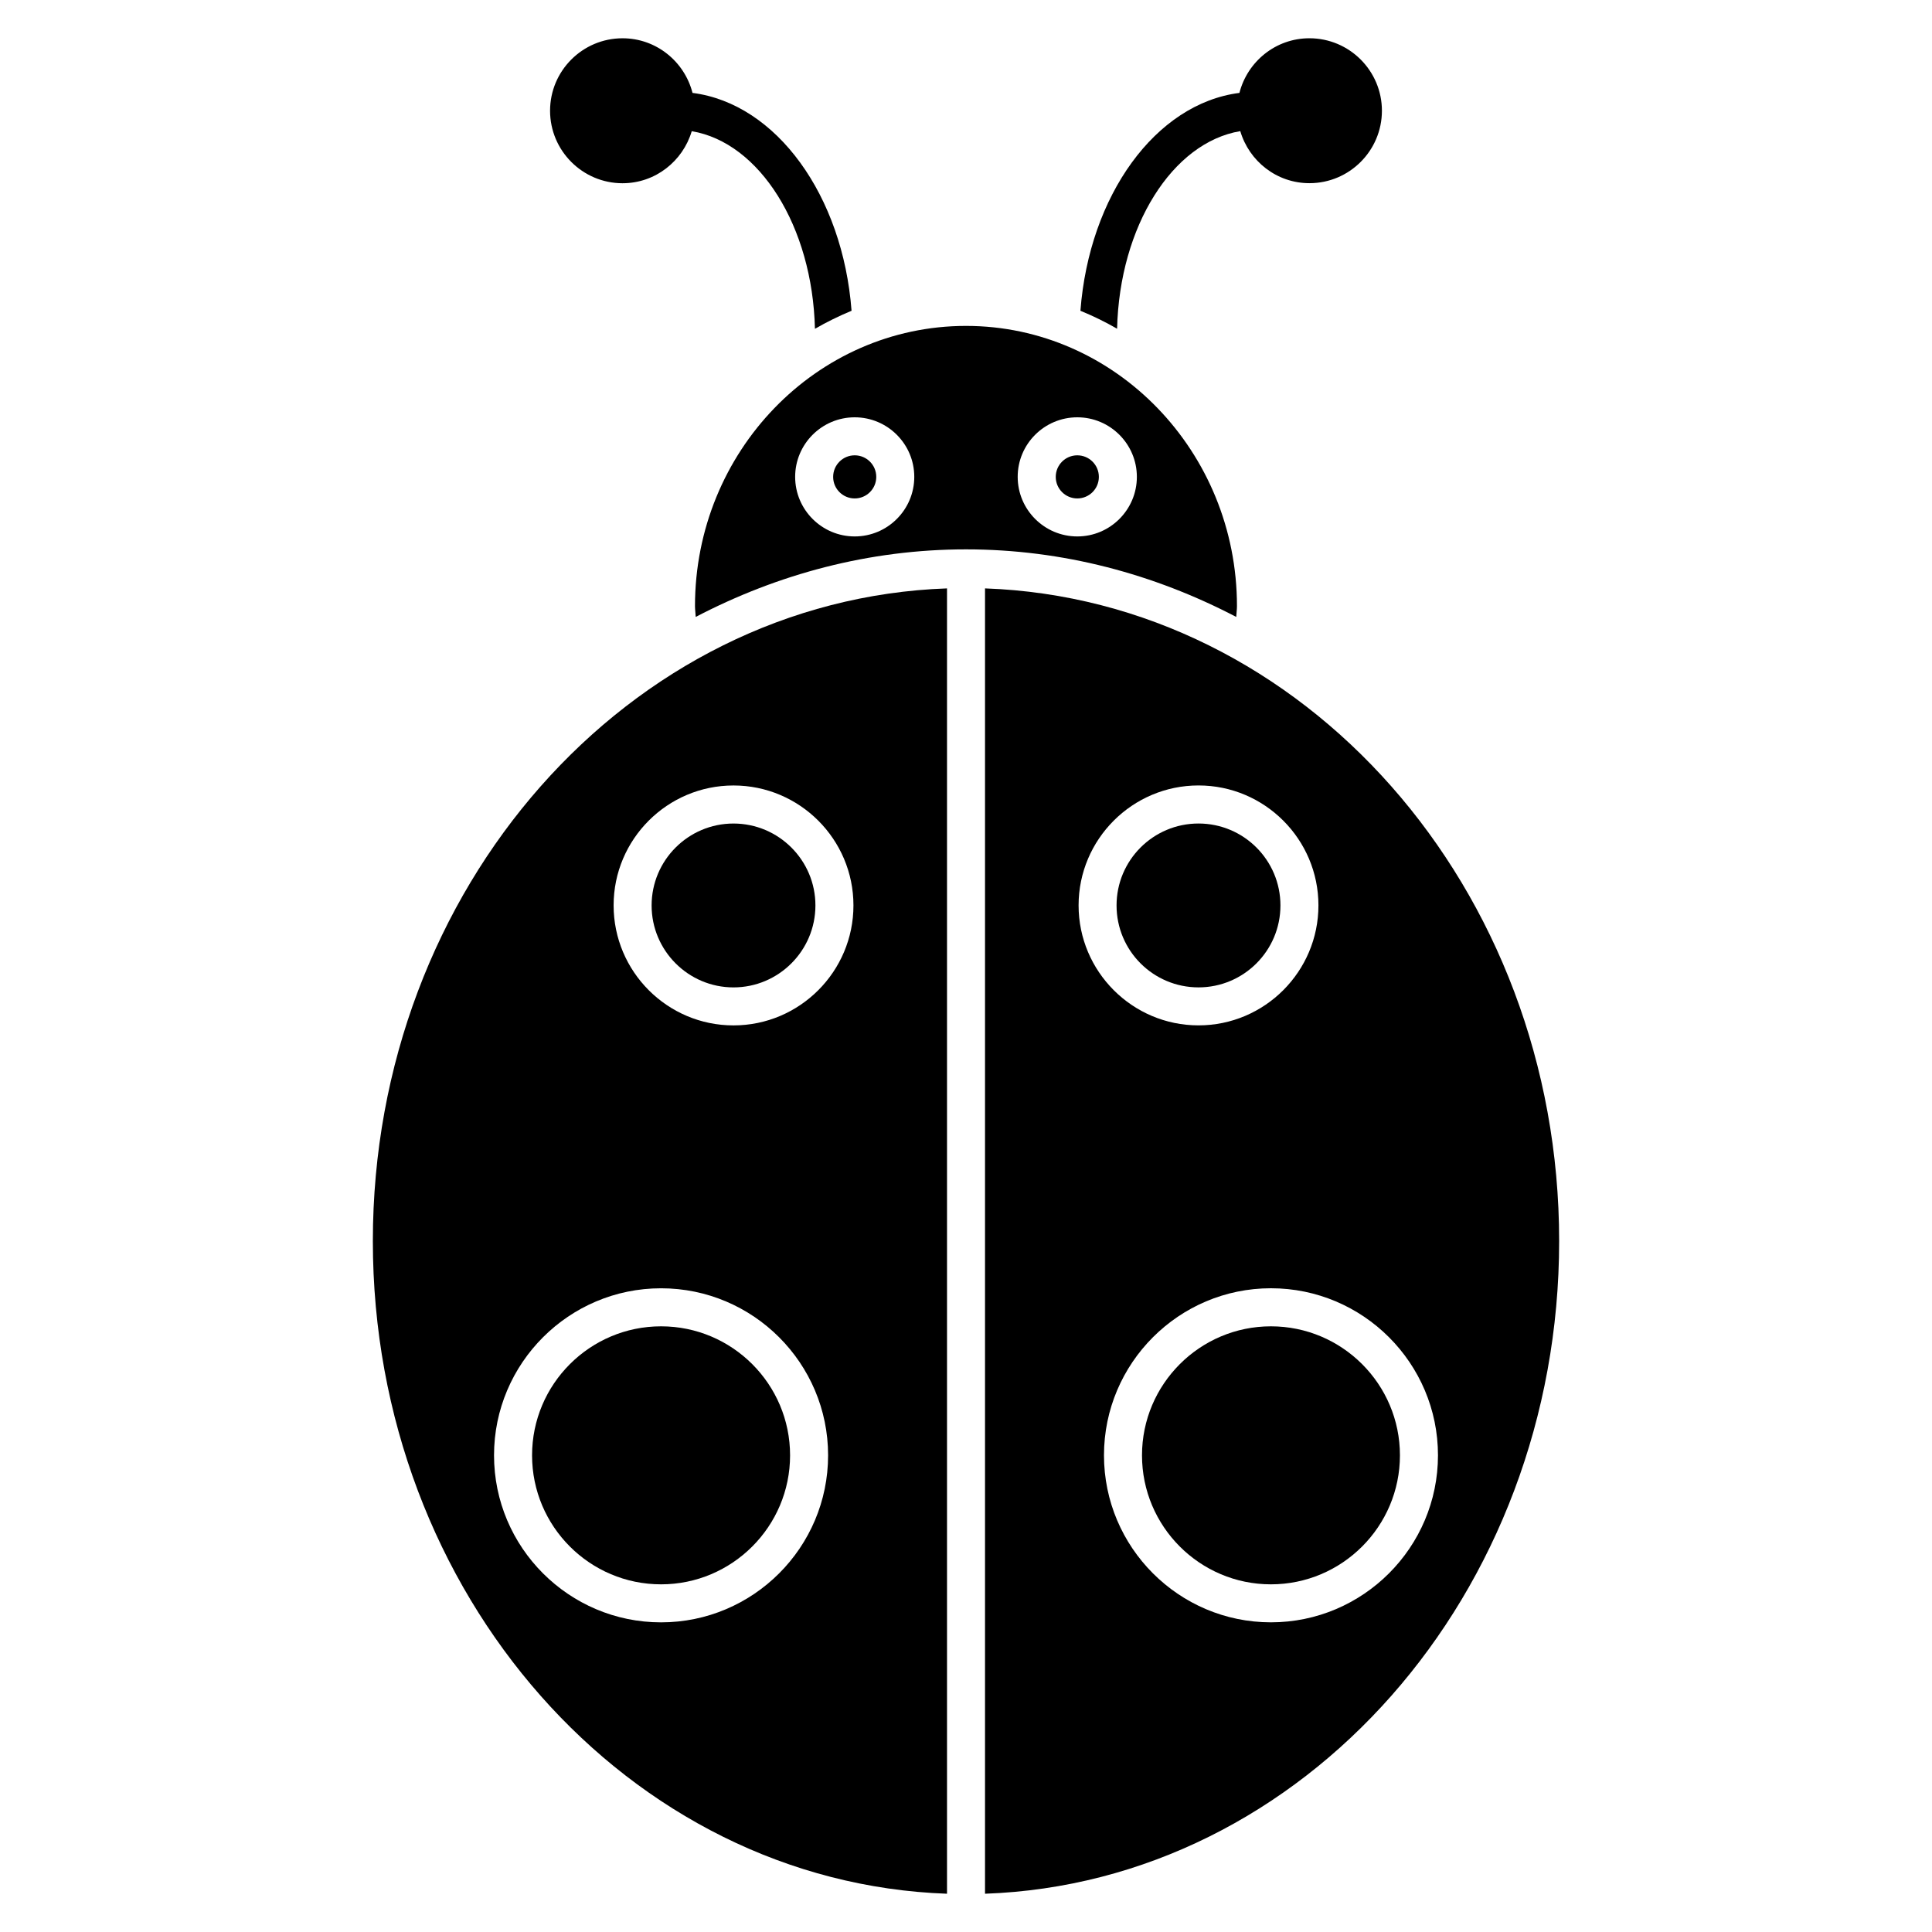
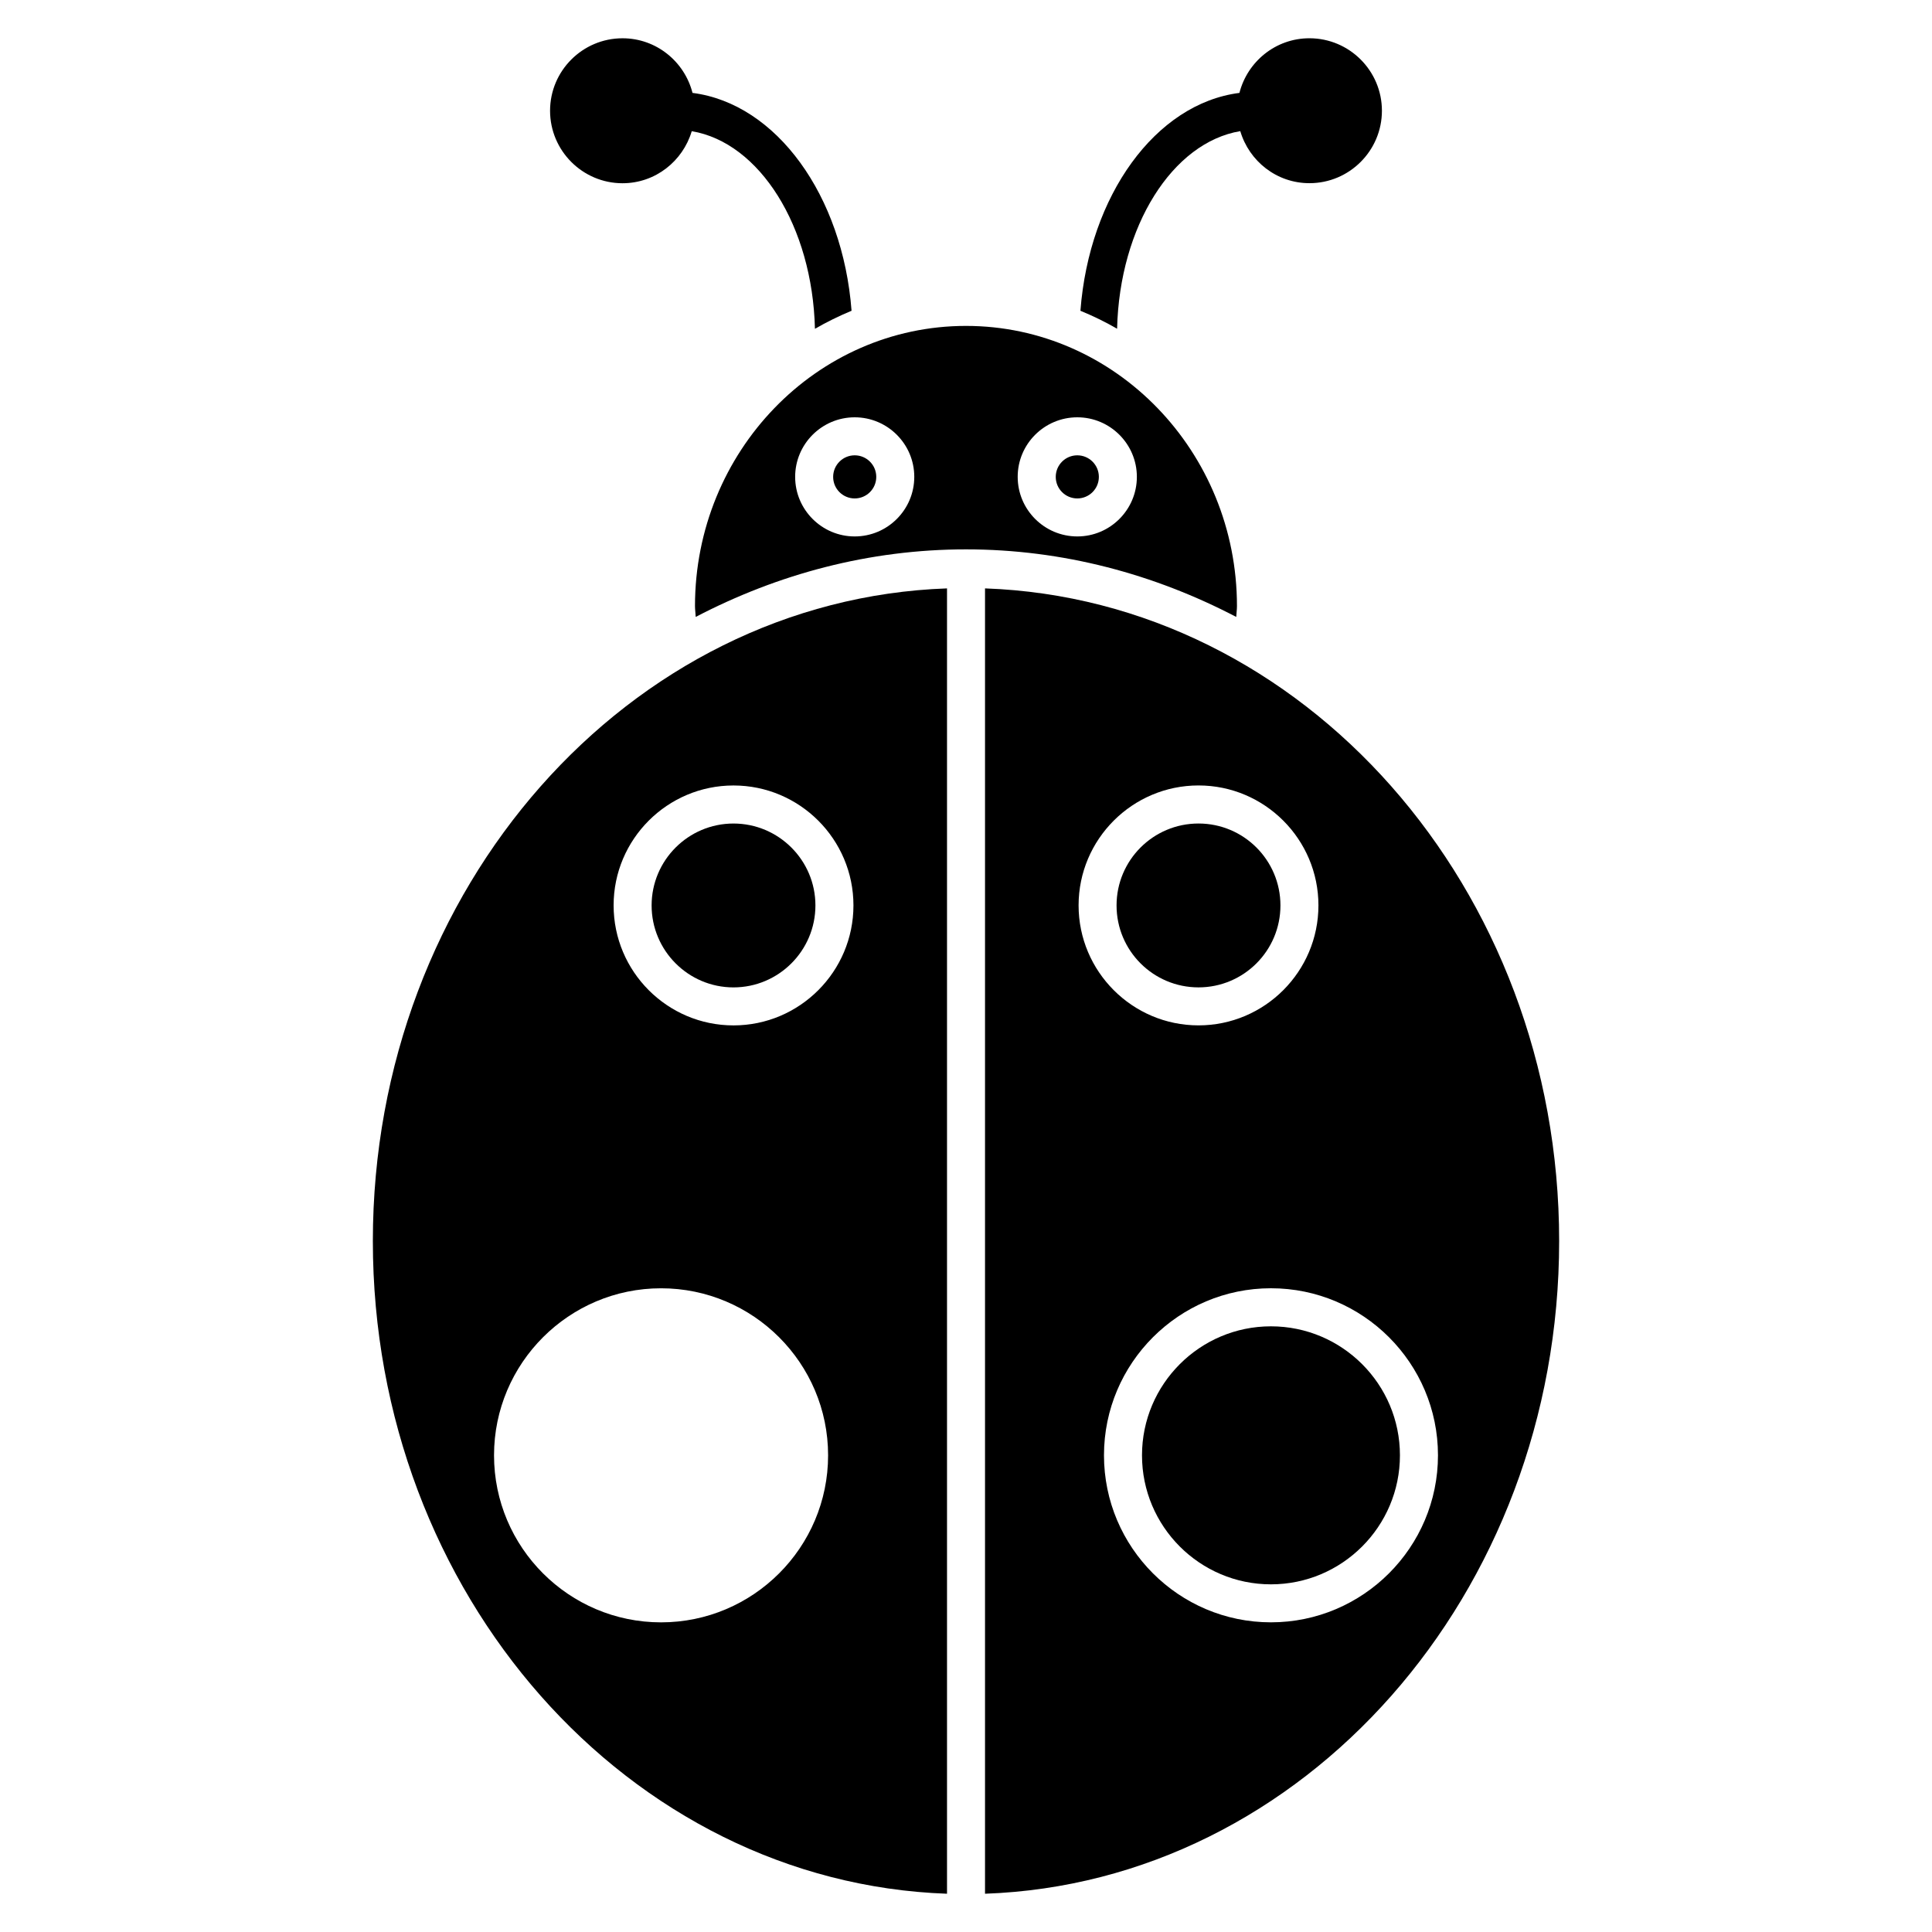
<svg xmlns="http://www.w3.org/2000/svg" fill="#000000" width="800px" height="800px" version="1.1" viewBox="144 144 512 512">
  <g>
    <path d="m242.81 472.89c0 93.656 67.812 170 152.16 172.97v-345.93c-84.336 2.973-152.16 79.309-152.16 172.96zm95.574-120.73c17.531 0 31.789 14.258 31.789 31.781 0 17.531-14.258 31.801-31.789 31.801-17.523 0-31.77-14.27-31.77-31.801-0.012-17.523 14.246-31.781 31.77-31.781zm-19.195 221.78c-24.406 0-44.266-19.859-44.266-44.266s19.859-44.266 44.266-44.266 44.266 19.859 44.266 44.266-19.859 44.266-44.266 44.266z" />
    <path d="m483.33 383.95c0 11.996-9.723 21.715-21.715 21.715-11.992 0-21.715-9.719-21.715-21.715 0-11.992 9.723-21.711 21.715-21.711 11.992 0 21.715 9.719 21.715 21.711" />
    <path d="m338.38 405.67c11.969 0 21.715-9.742 21.715-21.723 0-11.969-9.742-21.703-21.715-21.703-11.969 0-21.695 9.734-21.695 21.703-0.008 11.969 9.723 21.723 21.695 21.723z" />
    <path d="m328.18 304.63c0 0.957 0.16 1.906 0.191 2.863 21.746-11.355 45.977-17.906 71.633-17.906 25.645 0 49.867 6.551 71.613 17.906 0.039-0.969 0.191-1.895 0.191-2.863 0-40.949-32.215-74.262-71.805-74.262-39.609 0-71.824 33.309-71.824 74.262zm101.32-50.039c8.695 0 15.781 7.082 15.781 15.781 0 8.707-7.082 15.789-15.781 15.789-8.715 0-15.801-7.082-15.801-15.789-0.008-8.707 7.086-15.781 15.801-15.781zm-58.996 0c8.707 0 15.789 7.082 15.789 15.781 0 8.707-7.082 15.789-15.789 15.789-8.695 0-15.781-7.082-15.781-15.789 0.004-8.707 7.086-15.781 15.781-15.781z" />
    <path d="m435.21 270.38c0 3.156-2.559 5.711-5.715 5.711-3.152 0-5.711-2.555-5.711-5.711s2.559-5.715 5.711-5.715c3.156 0 5.715 2.559 5.715 5.715" />
    <path d="m376.22 270.38c0 3.156-2.559 5.711-5.715 5.711-3.152 0-5.711-2.555-5.711-5.711s2.559-5.715 5.711-5.715c3.156 0 5.715 2.559 5.715 5.715" />
-     <path d="m319.19 495.49c-18.852 0-34.188 15.324-34.188 34.188 0 18.863 15.324 34.188 34.188 34.188 18.844 0 34.188-15.324 34.188-34.188 0-18.863-15.336-34.188-34.188-34.188z" />
    <path d="m440.04 231.12c0.656-27.164 14.672-49.363 32.648-52.367 2.348 7.949 9.633 13.793 18.328 13.793 10.59 0 19.207-8.613 19.207-19.207-0.004-10.586-8.621-19.199-19.211-19.199-8.949 0-16.426 6.176-18.551 14.48-22.238 2.84-39.812 27.195-42.137 57.738 3.356 1.375 6.59 2.957 9.715 4.762z" />
    <path d="m308.98 192.56c8.695 0 15.98-5.856 18.34-13.793 17.965 3.004 31.992 25.199 32.648 52.367 3.125-1.805 6.359-3.387 9.703-4.777-2.328-30.539-19.902-54.895-42.148-57.738-2.117-8.301-9.605-14.477-18.543-14.477-10.59 0-19.207 8.613-19.207 19.207 0 10.586 8.617 19.211 19.207 19.211z" />
    <path d="m405.04 299.93v345.93c84.328-2.973 152.15-79.309 152.15-172.97 0-93.648-67.824-169.98-152.15-172.96zm56.578 52.223c17.523 0 31.781 14.258 31.781 31.781 0 17.531-14.258 31.801-31.781 31.801-17.523 0-31.781-14.27-31.781-31.801 0.004-17.523 14.262-31.781 31.781-31.781zm19.195 221.78c-24.395 0-44.246-19.859-44.246-44.266s19.852-44.266 44.246-44.266c24.406 0 44.266 19.859 44.266 44.266s-19.871 44.266-44.266 44.266z" />
    <path d="m480.81 495.49c-18.832 0-34.168 15.324-34.168 34.188 0 18.863 15.324 34.188 34.168 34.188 18.852 0 34.188-15.324 34.188-34.188 0.004-18.863-15.332-34.188-34.188-34.188z" />
  </g>
</svg>